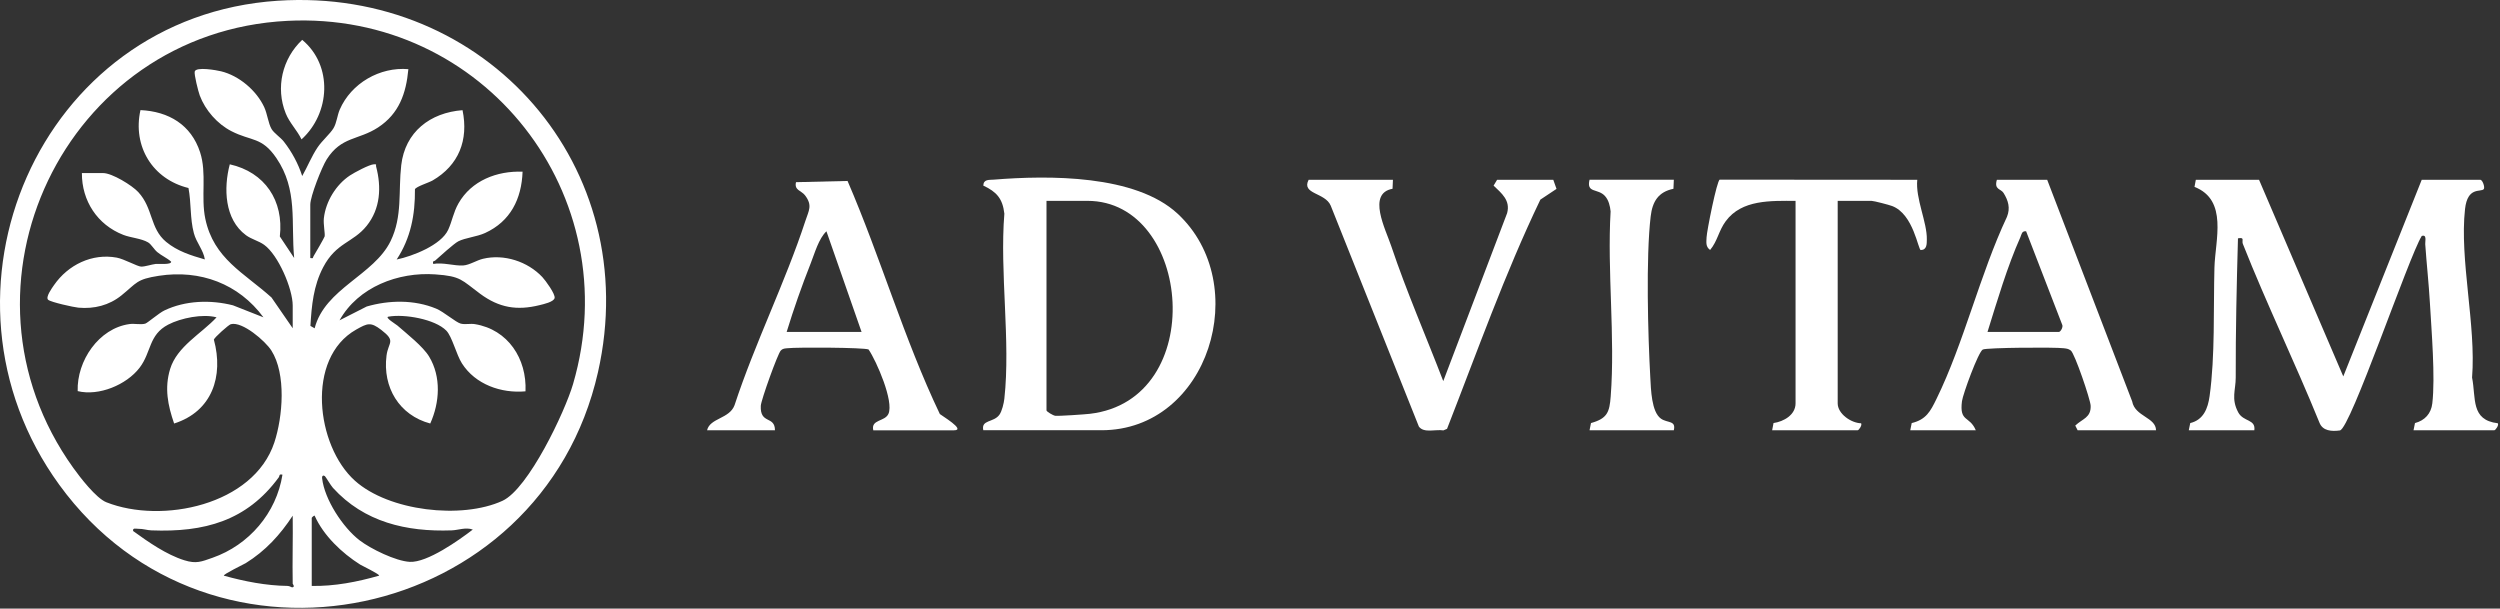
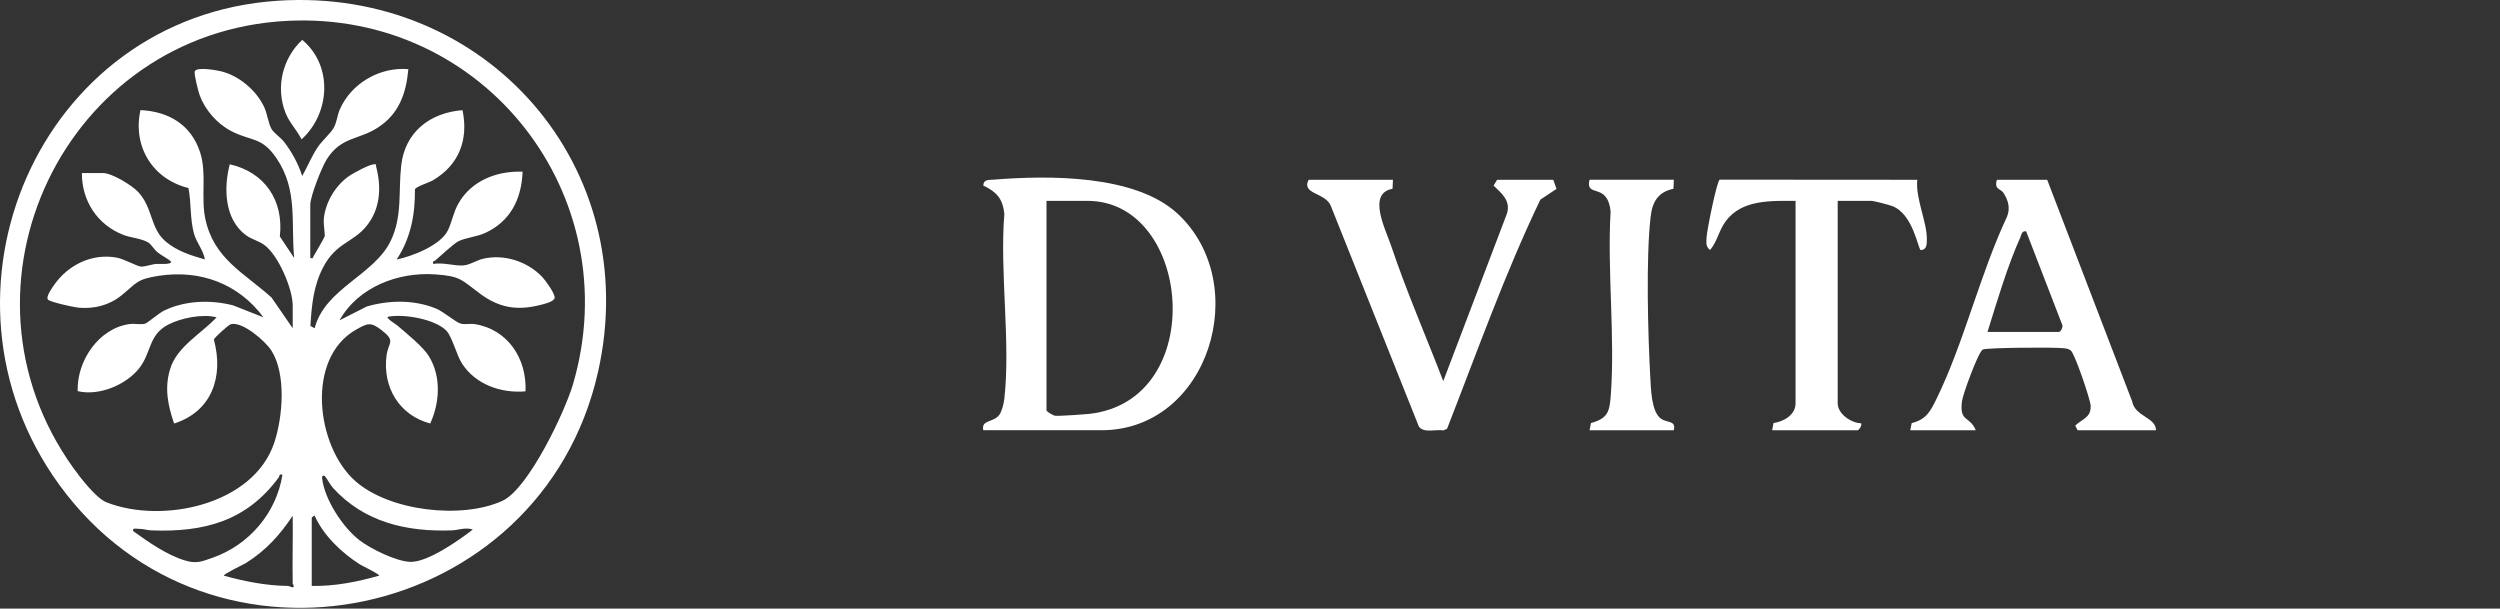
<svg xmlns="http://www.w3.org/2000/svg" width="1068" height="260" viewBox="0 0 1068 260" fill="none">
  <rect x="0" y="0" width="1068" height="260" fill="#333333" stroke="none" />
-   <path d="M965.061 76.805L1001.05 160.805L1034.56 76.805H1059.56C1060.58 76.805 1061.66 80.095 1061.06 80.795C1059.81 82.245 1054.15 79.545 1053.06 89.305C1050.66 110.825 1057.84 139.025 1056.07 161.295C1057.82 170.115 1055.41 179.445 1067.06 180.815C1067.64 181.575 1066.1 183.805 1065.56 183.805H1031.06L1031.68 180.735C1035.88 179.625 1038.57 176.695 1039.08 172.335C1040.4 161.195 1038.73 141.195 1038.05 129.325C1037.57 121.035 1036.64 112.625 1036.06 104.305C1035.97 103.035 1036.88 100.055 1034.57 100.805C1029 109.755 1004.07 183.295 999.601 183.885C996.131 184.345 992.251 184.165 990.851 180.515C980.431 154.875 968.321 129.915 958.141 104.175C957.581 102.765 959.111 101.255 956.061 101.815C955.501 121.685 955.051 141.395 955.101 161.345C955.111 166.585 953.051 170.355 956.181 176.175C958.381 180.275 963.701 179.005 963.051 183.805H935.051L935.671 180.735C941.331 179.365 943.201 174.525 943.941 169.205C946.321 152.055 945.541 131.745 946.011 114.275C946.331 102.535 951.881 85.465 937.491 79.845L938.051 76.815H965.051L965.061 76.805Z" fill="#ffffff" />
  <path d="M420.062 183.805C419.052 179.195 424.462 180.615 426.942 177.185C428.042 175.665 428.852 172.245 429.062 170.305C431.772 145.735 427.032 116.395 429.062 91.295C428.332 84.835 425.752 81.945 420.062 79.285C420.172 76.485 422.562 76.905 424.512 76.745C447.992 74.845 485.032 74.555 503.072 91.285C535.452 121.315 516.452 183.795 470.562 183.795H420.062V183.805ZM447.062 85.805V175.305C447.062 175.835 449.852 177.485 450.772 177.615C452.152 177.805 463.432 177.035 465.542 176.785C516.502 170.885 509.212 85.805 464.562 85.805H447.062Z" fill="#ffffff" />
-   <path d="M373.062 183.805C371.982 179.105 378.002 180.195 379.542 176.795C381.942 171.485 374.443 154.275 371.062 149.305C369.232 148.425 340.283 148.305 336.503 148.755C335.283 148.895 334.492 148.785 333.532 149.785C332.242 151.115 325.132 170.895 325.012 173.345C324.622 181.405 331.053 177.455 331.062 183.815H302.062C303.293 178.525 311.642 178.975 313.812 173.065C322.472 146.665 335.483 120.565 344.073 94.335C345.513 89.925 347.192 87.765 343.912 83.455C342.312 81.345 339.232 81.345 340.052 77.825L362.073 77.305C376.183 109.955 386.173 144.745 401.503 176.875C401.983 177.385 412.912 183.825 407.552 183.825H373.052L373.062 183.805ZM368.062 141.805L353.052 98.805C349.732 101.965 348.072 108.095 346.312 112.555C342.523 122.135 339.072 131.955 336.062 141.805H368.062Z" fill="#ffffff" />
  <path d="M921.062 183.805H887.562L886.552 181.805C889.642 178.865 893.302 178.455 893.132 173.355C893.042 170.685 886.282 150.905 884.642 149.735C883.532 148.935 882.862 148.935 881.612 148.765C878.052 148.285 848.803 148.475 847.062 149.315C845.173 150.215 838.522 168.425 838.152 171.405C837.002 180.515 841.402 177.475 844.062 183.815H816.062L816.682 180.735C822.872 179.245 824.692 175.675 827.232 170.485C839.012 146.465 845.842 117.135 857.372 92.635C858.892 88.885 857.932 85.665 855.912 82.425C854.752 80.565 851.812 81.105 853.062 76.815H874.562L910.872 171.505C912.052 177.945 920.972 178.255 921.062 183.815V183.805ZM849.062 141.805H879.562C880.262 141.805 881.582 139.605 880.902 138.535L865.552 98.795C863.632 98.615 863.643 100.145 863.103 101.345C857.513 113.835 853.153 128.675 849.062 141.805Z" fill="#ffffff" />
  <path d="M595.062 76.805L594.892 80.645C583.932 82.625 591.912 97.905 594.312 105.055C600.842 124.515 609.212 143.665 616.562 162.815L643.842 91.055C645.322 85.595 641.512 82.605 638.062 79.295L639.562 76.805H663.562L664.942 80.695L658.042 85.285C642.822 116.995 630.992 150.415 618.172 183.205L616.602 183.865C613.322 183.315 608.262 185.165 606.142 182.215L568.492 87.865C566.092 82.145 555.822 83.045 559.052 76.805H595.052H595.062Z" fill="#ffffff" />
  <path d="M767.061 85.805C756.561 85.805 744.121 85.175 737.241 94.485C734.231 98.545 733.721 103.015 730.561 106.785C728.551 105.365 728.981 103.405 729.051 101.345C729.141 98.765 733.451 77.085 734.671 76.745L819.061 76.805C818.231 84.805 823.291 94.905 823.141 102.325C823.101 104.185 823.221 106.755 820.571 106.825C819.421 106.855 817.501 91.515 808.351 88.025C807.001 87.505 800.521 85.815 799.561 85.815H785.061V172.315C785.061 176.775 790.761 180.705 795.061 180.825C795.601 181.555 794.161 183.815 793.561 183.815H757.061L757.651 180.725C762.001 180.095 767.061 177.255 767.061 172.315V85.815V85.805Z" fill="#ffffff" />
  <path d="M715.063 76.805L714.893 80.655C708.413 81.975 705.913 86.135 705.173 92.415C703.103 109.905 704.003 143.125 705.013 161.355C705.293 166.365 705.503 175.945 709.533 178.825C712.313 180.815 716.083 179.505 715.053 183.805H679.053L679.673 180.725C686.663 178.795 687.583 176.045 688.093 169.345C690.053 143.915 686.553 116.005 688.053 90.305C687.823 88.005 687.223 85.475 685.633 83.725C682.553 80.355 677.643 82.665 679.053 76.795H715.053L715.063 76.805Z" fill="#ffffff" />
  <path d="M118.655 0.315C207.805 -5.555 275.255 71.415 255.455 159.005C231.205 266.295 90.235 296.465 25.325 207.105C-34.035 125.375 16.585 7.035 118.655 0.315ZM34.975 73.935H44.045C47.845 73.935 56.365 79.135 59.065 82.055C65.495 89.015 63.985 97.515 70.955 103.315C75.775 107.325 81.605 109.125 87.515 110.835C86.875 106.765 83.905 103.705 82.815 99.595C81.135 93.275 81.735 86.675 80.515 80.315C65.215 76.585 56.565 62.535 60.005 47.035C72.065 47.605 81.645 53.285 85.475 65.035C88.425 74.085 85.745 84.075 87.705 93.445C91.295 110.535 104.195 116.495 115.985 127.085L125.045 140.225V130.535C125.045 123.325 118.855 108.905 112.845 104.585C110.515 102.905 107.445 102.225 105.075 100.475C95.865 93.675 95.485 80.345 98.165 70.195C113.175 73.555 121.295 85.755 119.545 101.015L125.665 110.215C124.245 94.835 127.325 81.105 118.045 67.495C111.815 58.365 107.375 60.415 98.855 56.035C92.855 52.955 87.705 47.115 85.335 40.785C84.705 39.115 82.855 31.735 83.185 30.555C83.785 28.415 92.485 29.985 94.415 30.455C102.115 32.315 109.545 38.625 112.875 45.775C114.235 48.715 114.595 52.705 116.025 55.135C117.075 56.905 119.885 58.725 121.275 60.515C124.695 64.905 127.395 69.905 129.105 75.195C131.395 71.165 133.065 66.865 135.655 62.985C137.565 60.125 141.085 57.095 142.465 54.785C143.845 52.475 144.075 49.285 145.135 46.825C150.015 35.555 162.275 28.505 174.455 29.545C173.505 39.915 170.485 48.575 161.515 54.445C153.085 59.955 145.825 58.205 139.545 68.125C137.475 71.395 132.555 83.855 132.555 87.405V110.235C134.025 110.535 133.555 110.055 133.955 109.425C134.605 108.405 138.575 101.515 138.685 101.015C138.935 99.815 138.065 95.765 138.355 93.205C139.165 86.045 143.545 78.905 149.495 74.955C151.345 73.725 157.815 70.255 159.745 70.185C161.195 70.135 160.455 70.305 160.675 71.155C163.015 79.995 162.505 89.195 156.635 96.485C150.765 103.775 143.615 103.565 138.055 114.185C133.905 122.115 133.135 130.445 132.615 139.225L134.415 140.255C138.765 123.255 159.775 117.595 166.875 102.965C172.005 92.395 170.125 81.705 171.405 70.595C173.045 56.345 183.765 48.125 197.595 47.065C200.225 59.835 196.005 70.595 184.795 77.105C183.215 78.015 177.845 79.675 177.265 80.835C177.365 91.745 175.475 101.685 169.455 110.865C176.245 109.455 188.455 104.715 191.465 98.165C193.155 94.495 193.655 90.785 195.845 86.915C201.385 77.135 212.325 72.935 223.245 73.345C222.825 84.955 218.085 94.575 207.215 99.545C203.695 101.155 198.715 101.585 195.765 103.105C193.925 104.055 187.865 109.565 185.885 111.325C185.465 111.695 184.675 111.285 185.085 112.755C189.155 111.985 194.145 113.665 197.885 113.405C200.605 113.215 203.565 111.215 206.325 110.555C215.275 108.405 225.405 111.675 231.695 118.375C233.025 119.795 237.335 125.655 236.925 127.335C236.515 129.015 232.165 129.945 230.515 130.355C220.785 132.775 213.175 131.445 205.155 125.525C197.135 119.605 197.005 117.985 185.945 117.215C170.115 116.105 153.015 122.605 145.055 136.835L156.665 130.935C166.245 128.165 176.985 127.985 186.325 131.845C189.555 133.185 194.715 137.695 196.805 138.245C198.705 138.745 200.875 138.145 202.845 138.465C217.045 140.765 225.115 153.295 224.495 167.175C214.115 168.115 203.085 164.255 197.335 155.235C194.955 151.495 193.135 143.785 190.675 141.255C185.825 136.295 172.655 134.065 166.015 135.265C164.025 135.465 169.245 138.595 169.745 139.045C173.805 142.595 180.725 148.015 183.335 152.355C188.545 161.015 187.855 171.935 183.805 180.925C170.555 177.395 163.385 165.445 165.125 151.905C165.875 146.055 169.335 145.885 162.865 140.925C158.345 137.455 156.985 138.075 152.145 140.805C130.515 153.015 135.055 190.485 151.605 205.345C166.115 218.385 197.235 221.935 214.655 213.945C225.705 208.875 241.355 175.895 244.815 164.045C268.355 83.415 206.865 4.705 122.825 8.905C27.565 13.665 -24.215 122.475 31.325 199.905C34.215 203.945 41.065 212.835 45.435 214.565C69.115 223.945 108.315 215.835 117.195 189.035C120.825 178.065 122.335 159.755 115.915 149.715C113.355 145.705 103.535 137.185 98.605 138.495C97.645 138.755 91.585 144.165 91.365 145.085C95.615 160.765 90.595 175.775 74.385 180.925C71.695 173.135 70.205 165.775 72.675 157.645C75.615 148.005 86.035 142.545 92.515 135.575C86.655 133.965 77.275 135.855 71.855 138.675C63.445 143.055 64.725 150.445 59.635 157.095C54.025 164.425 42.195 169.305 33.185 167.085C32.765 154.235 42.155 140.225 55.365 138.435C57.465 138.155 60.225 138.805 62.065 138.255C63.015 137.965 67.945 133.715 70.205 132.635C79.175 128.335 89.985 128.005 99.535 130.435L112.545 135.565C101.965 121.195 85.485 115.105 67.885 117.815C58.175 119.305 58.515 120.845 51.875 126.205C46.615 130.445 40.225 132.045 33.495 131.435C31.505 131.255 21.735 129.095 20.575 128.075C19.335 126.975 22.195 123.075 23.075 121.795C29.085 113.135 39.315 108.125 49.865 110.055C52.975 110.625 58.675 113.835 60.275 113.895C61.875 113.955 64.735 112.965 66.575 112.745C67.735 112.605 73.185 113.235 73.125 111.795C71.345 110.185 69.045 109.245 67.215 107.715C65.725 106.475 64.625 104.345 63.255 103.545C60.355 101.845 55.885 101.585 52.695 100.345C41.585 96.035 34.925 85.775 34.985 73.955L34.975 73.935ZM120.665 202.785C119.045 202.405 119.575 203.255 119.055 203.965C105.385 222.575 87.265 227.455 64.665 226.575C62.775 226.505 61.165 225.875 59.075 225.905C58.135 225.915 56.565 225.375 56.875 226.855C63.295 231.515 71.135 236.985 78.775 239.355C83.875 240.935 85.995 239.955 90.795 238.275C106.375 232.825 118.075 219.185 120.665 202.785ZM138.795 203.415C138.255 202.945 137.475 203.125 137.605 204.295C138.605 213.345 146.485 225.355 153.615 230.825C158.405 234.495 169.075 239.705 175.055 240.025C182.495 240.425 196.045 230.795 201.975 226.235C198.995 225.125 195.845 226.475 192.935 226.575C173.565 227.255 155.575 223.055 142.235 208.415C141.325 207.415 139.175 203.745 138.795 203.405V203.415ZM125.045 249.375C124.855 239.685 125.185 229.975 125.045 220.295C119.675 228.495 113.385 235.355 104.975 240.575C104.155 241.085 95.205 245.365 95.645 245.935C104.515 248.385 113.635 250.185 122.875 250.305C123.675 250.315 124.595 250.935 124.745 250.925C126.245 250.835 125.045 249.465 125.045 249.385V249.375ZM133.175 221.235V250.315C142.925 250.485 152.615 248.595 161.945 245.925C162.375 245.375 154.645 241.685 153.865 241.195C146.055 236.265 138.175 228.765 134.415 220.295C134.205 220.135 133.225 221.005 133.175 221.235Z" fill="#ffffff" />
  <path d="M128.805 59.545C126.925 55.625 123.705 52.535 122.065 48.445C117.645 37.445 120.585 25.045 129.105 17.025C142.325 28.015 141.075 48.435 128.805 59.545Z" fill="#ffffff" />
</svg>